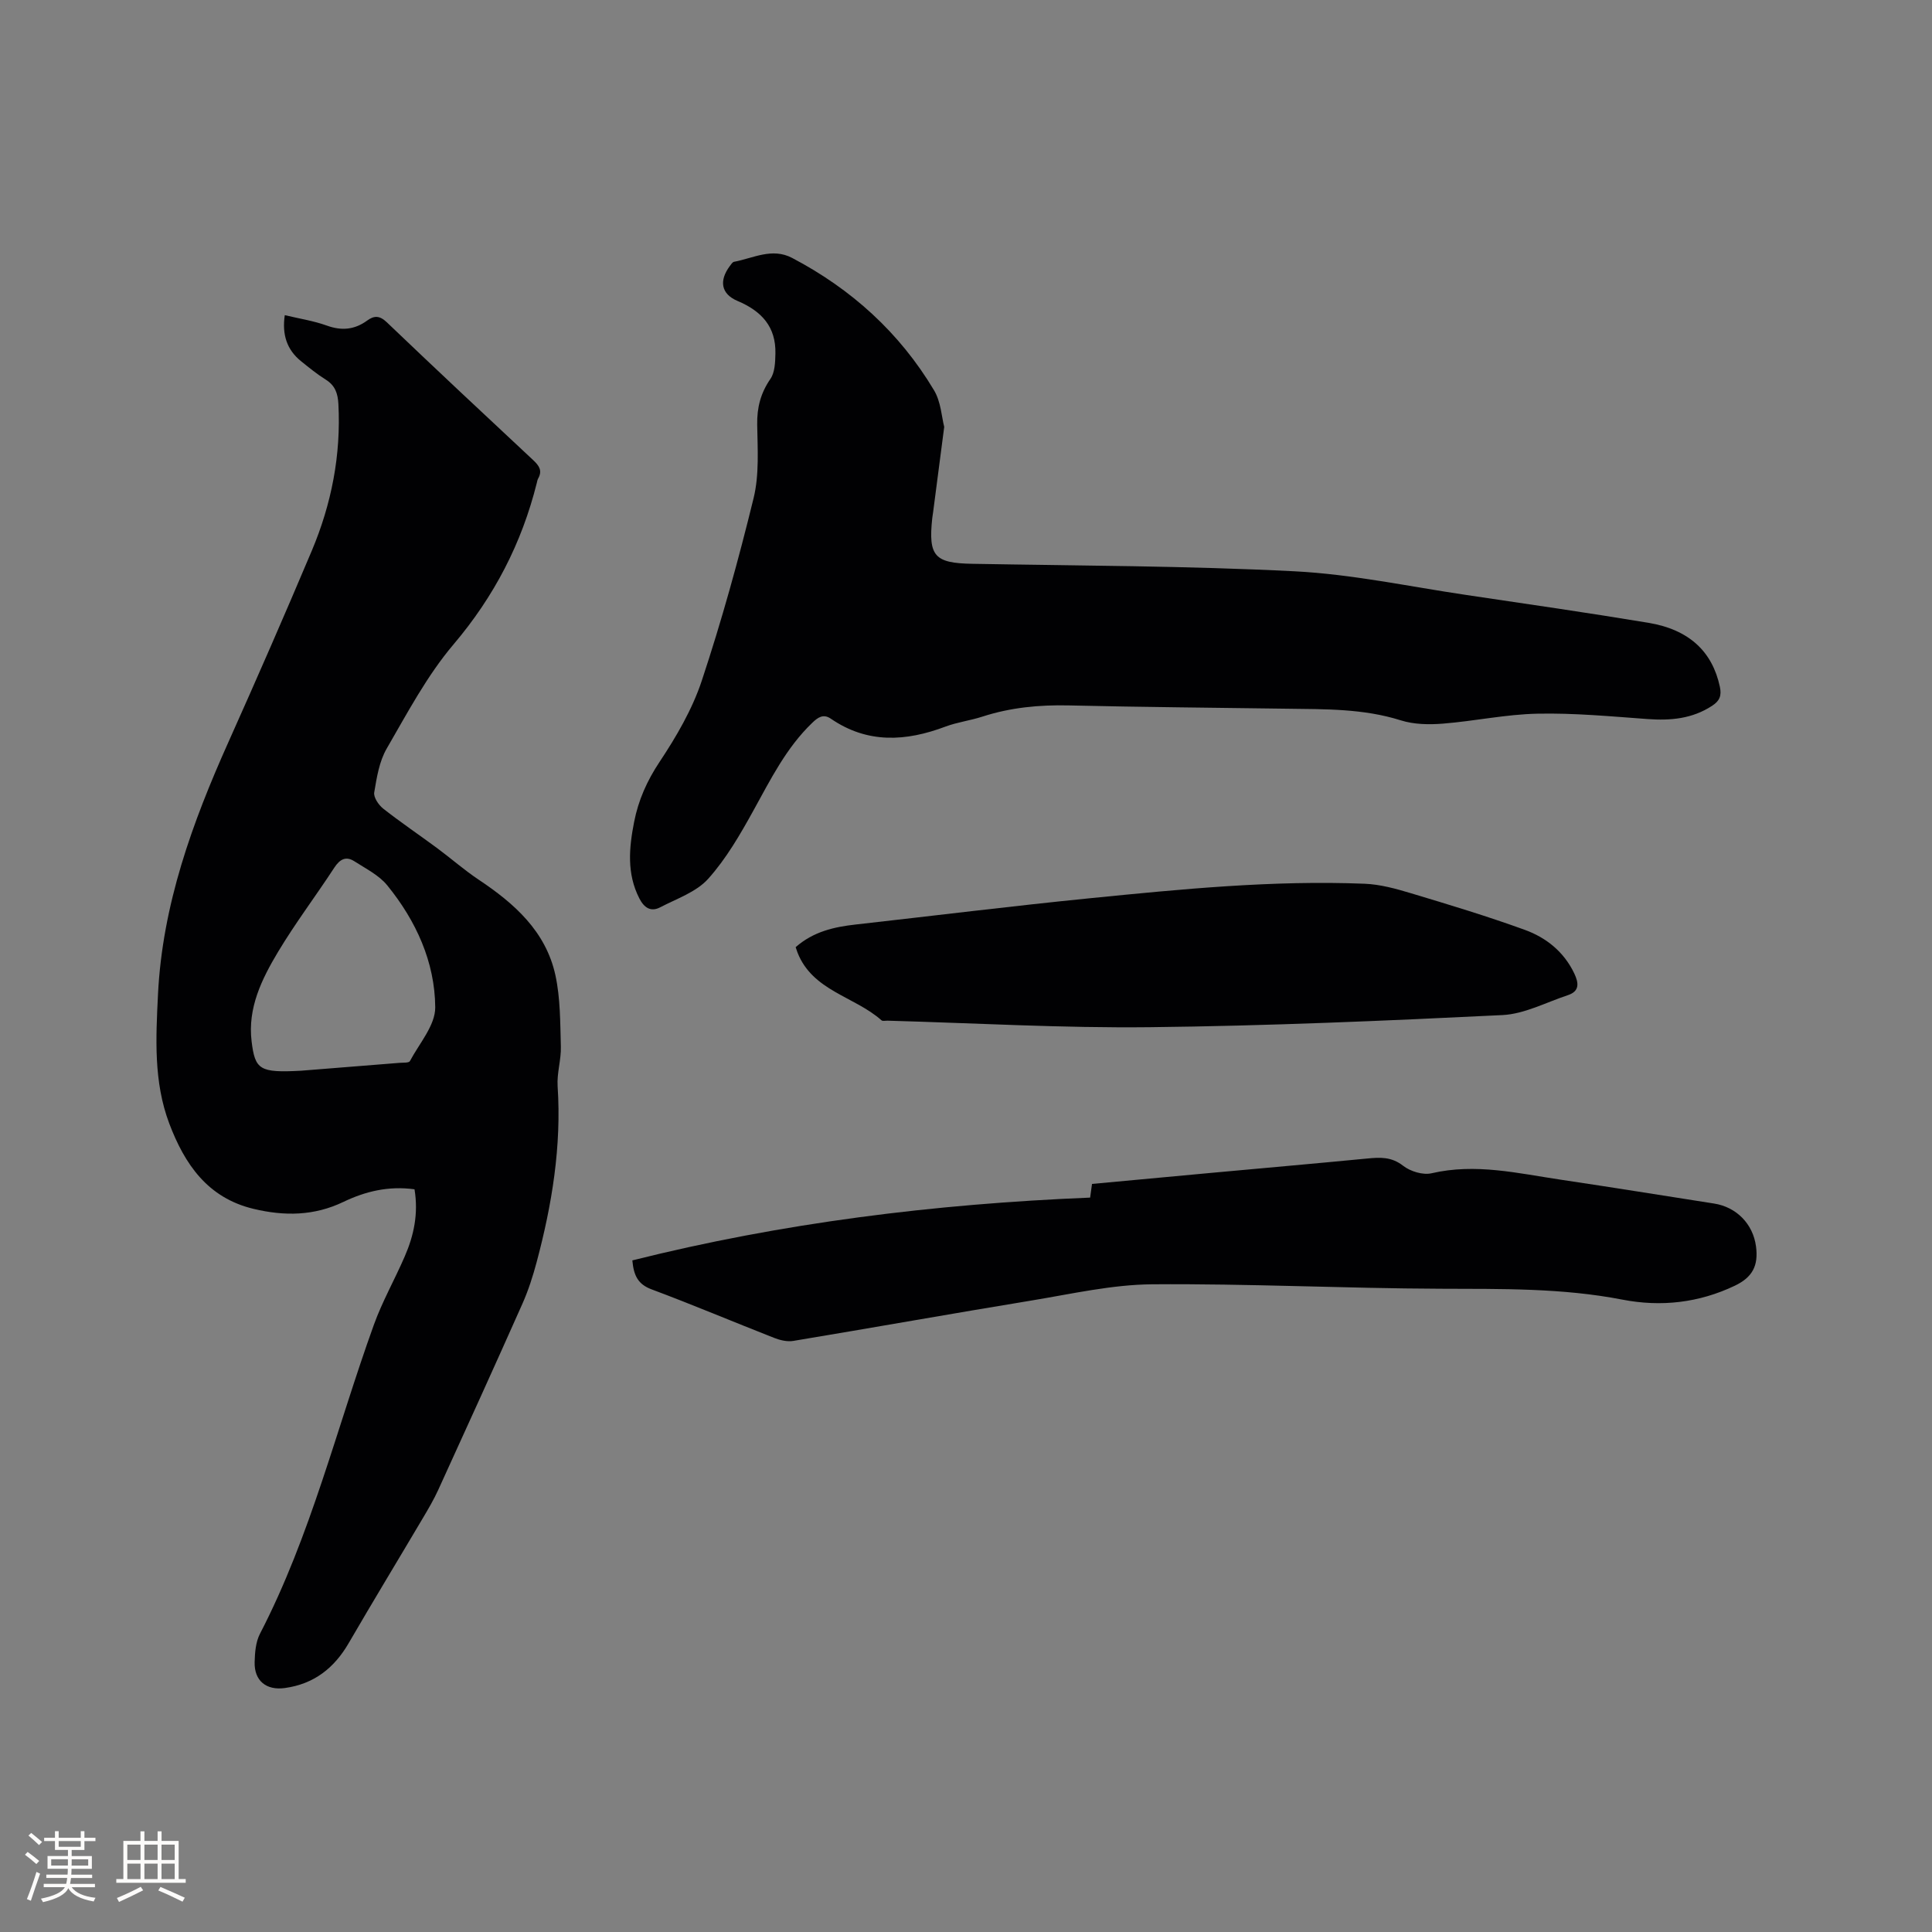
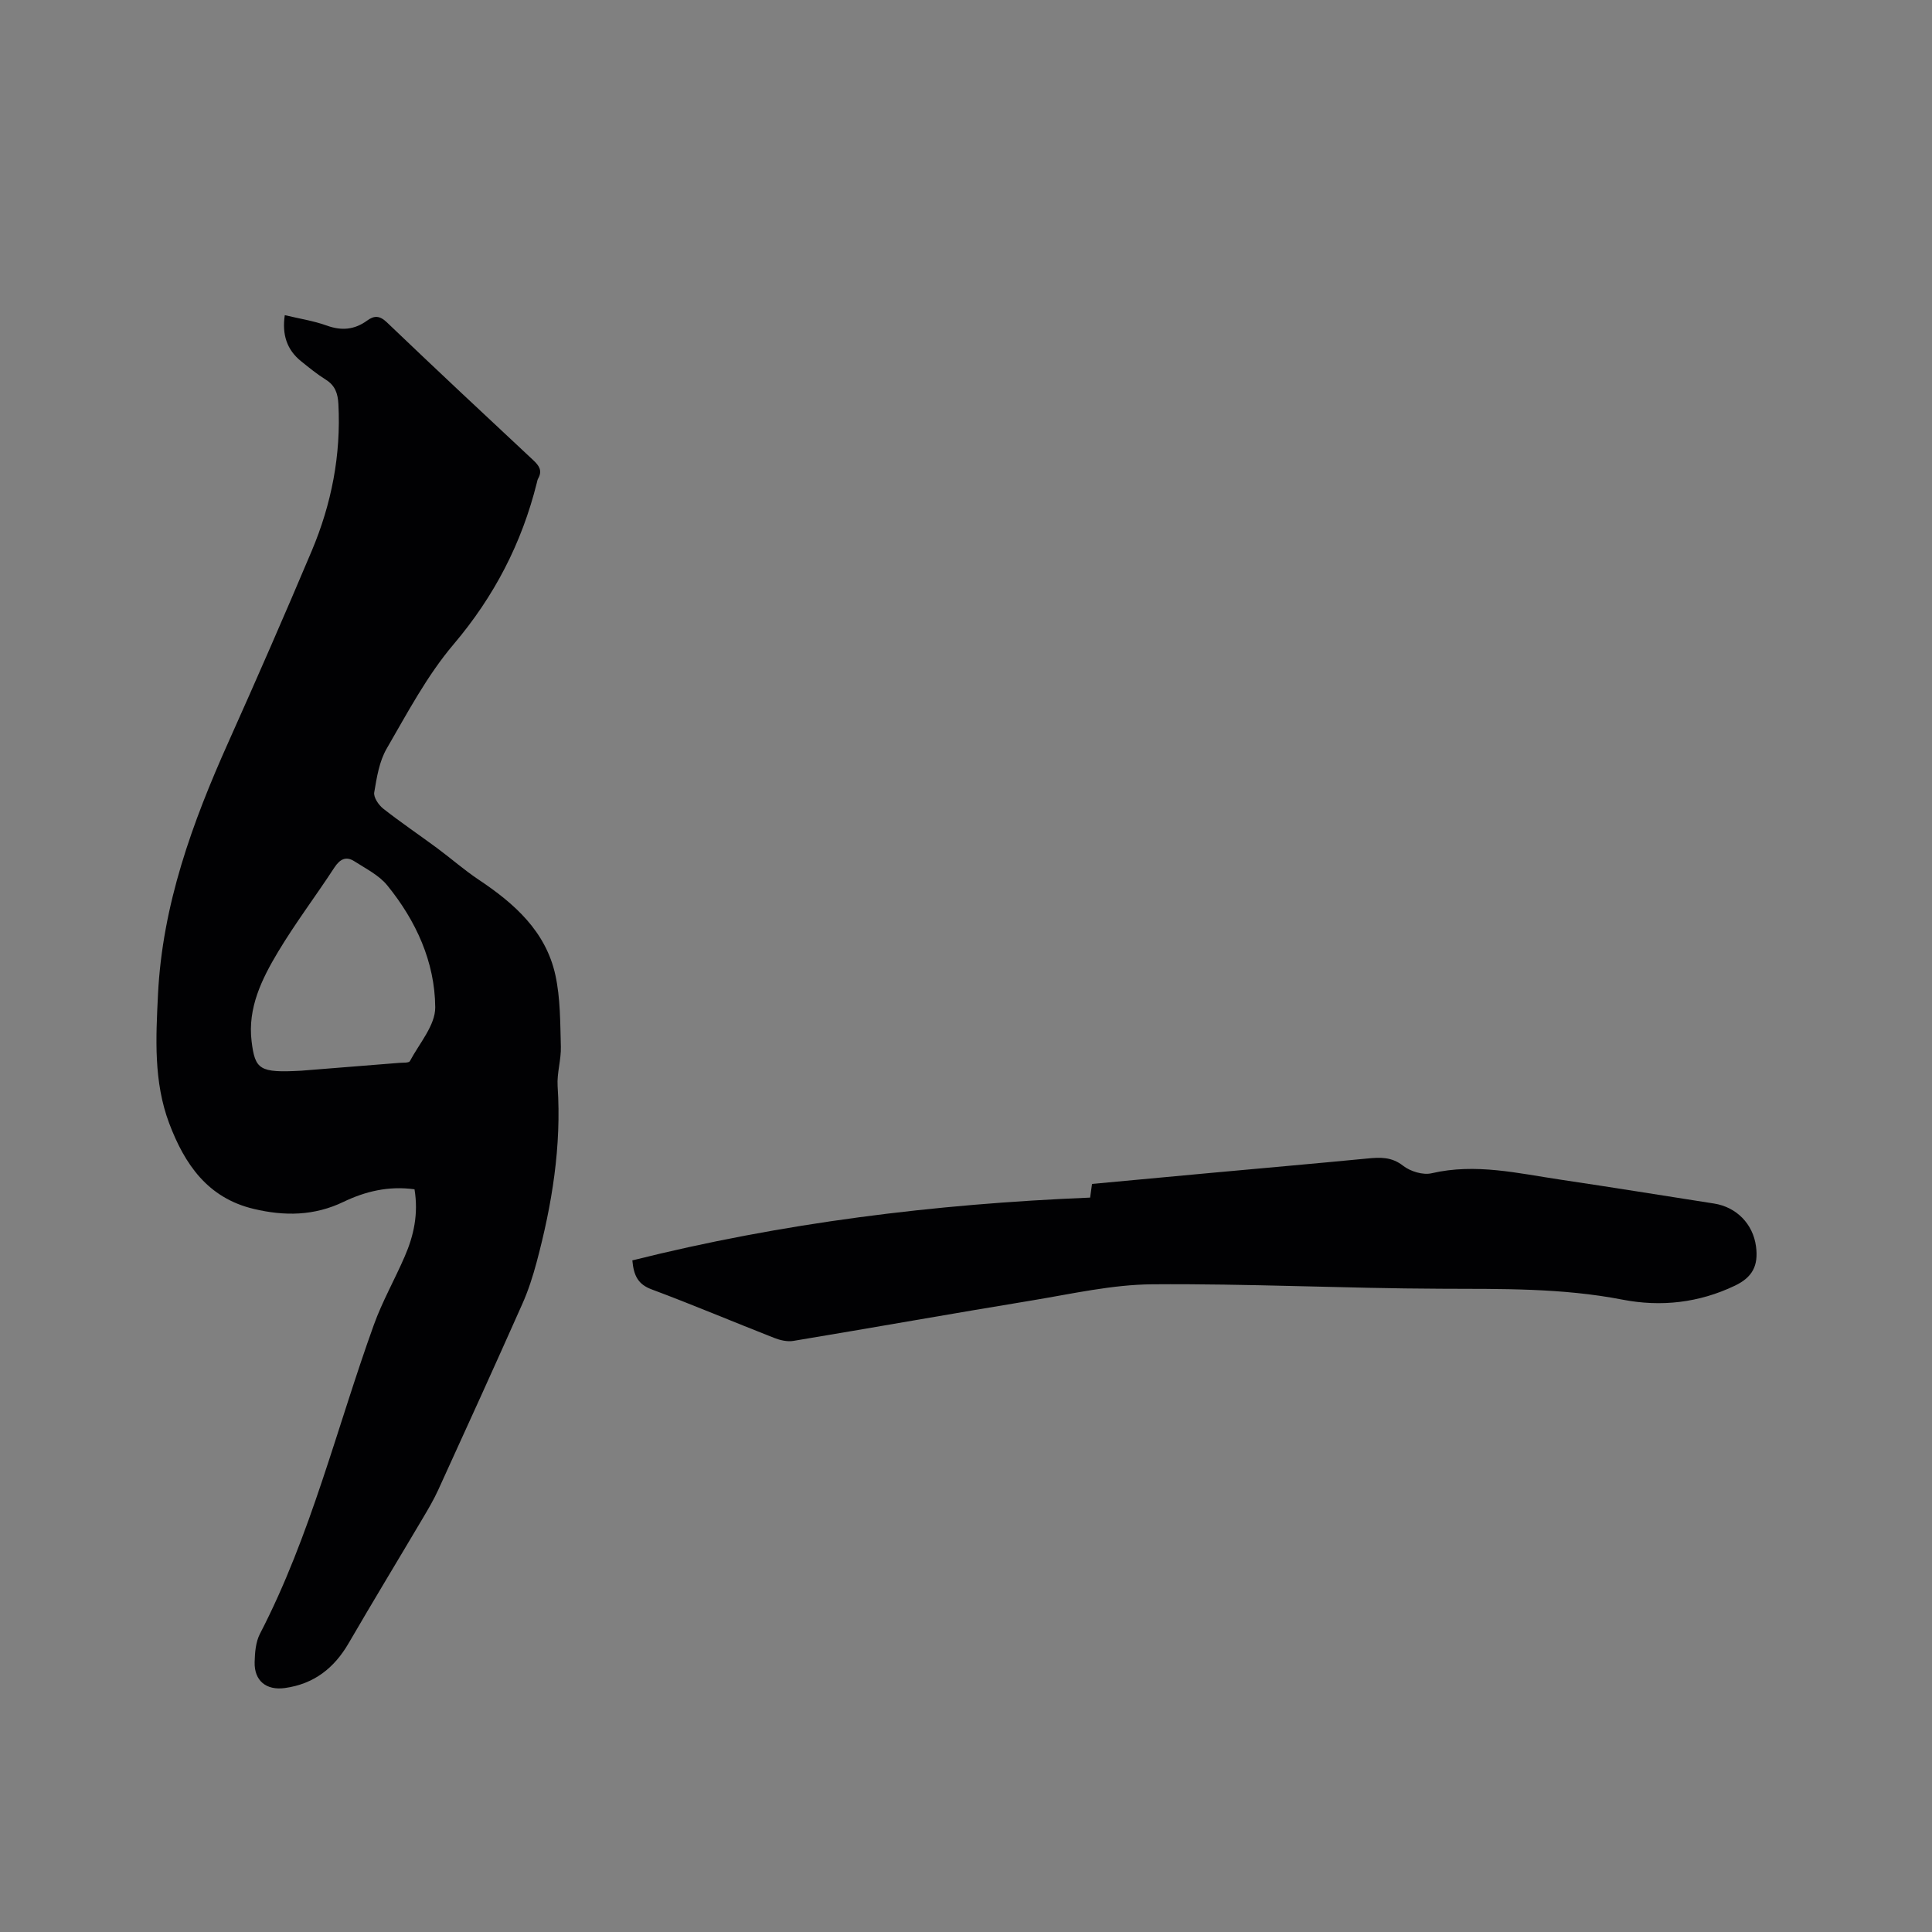
<svg xmlns="http://www.w3.org/2000/svg" enable-background="new 0 0 400 400" viewBox="0 0 400 400">
  <rect x="0" y="0" width="400" height="400" fill="#808080" stroke="none" />
  <g fill="#010103">
    <path d="m85.82 246.23c-5.39-.74-10.2.44-14.72 2.61-6.06 2.91-12.19 2.97-18.57 1.45-9.56-2.27-14.31-9.28-17.49-17.69-3.26-8.64-2.77-17.67-2.33-26.71.91-18.56 7.11-35.58 14.6-52.29 5.88-13.13 11.65-26.32 17.24-39.57 4.08-9.68 6.07-19.81 5.51-30.39-.12-2.19-.67-3.82-2.6-5.03-1.79-1.12-3.45-2.47-5.1-3.8-2.99-2.4-3.99-5.56-3.4-9.56 3.01.72 5.96 1.17 8.71 2.16 3.07 1.11 5.74.85 8.33-1.03 1.45-1.06 2.58-1.09 4.08.34 10.04 9.6 20.18 19.09 30.33 28.56 1.23 1.15 1.92 2.18 1.01 3.79-.15.27-.21.6-.28.91-3.12 12.5-8.81 23.49-17.23 33.42-5.49 6.47-9.56 14.19-13.85 21.59-1.54 2.65-2.06 5.98-2.58 9.07-.17 1.01.9 2.6 1.86 3.36 3.63 2.85 7.46 5.44 11.17 8.18 2.89 2.14 5.6 4.53 8.58 6.52 7.42 4.94 13.92 10.72 15.9 19.78 1.04 4.78.99 9.84 1.13 14.78.08 2.73-.85 5.5-.67 8.21.82 12.43-1.16 24.49-4.34 36.41-.79 2.95-1.73 5.89-2.97 8.67-5.72 12.86-11.55 25.68-17.4 38.48-.92 2.01-2.05 3.94-3.18 5.84-5.11 8.64-10.32 17.21-15.36 25.89-3.01 5.19-7.2 8.48-13.24 9.31-3.8.52-6.34-1.47-6.24-5.37.05-1.98.22-4.17 1.11-5.88 10.54-20.35 15.87-42.59 23.58-63.97 1.75-4.85 4.34-9.4 6.39-14.15 1.87-4.3 2.86-8.81 2.02-13.89zm-23.49-24.55c4.99-.4 12.7-1.01 20.41-1.63.73-.06 1.91.03 2.12-.35 1.95-3.67 5.28-7.43 5.25-11.15-.07-9.4-3.98-17.92-9.92-25.23-1.72-2.12-4.44-3.47-6.82-5-1.74-1.12-3-.44-4.15 1.31-3.82 5.86-8.06 11.45-11.65 17.44-3.37 5.63-6.32 11.61-5.48 18.52.72 5.9 1.65 6.55 10.24 6.09z" />
-     <path d="m195.49 88.38c-.85 6.54-1.58 12.1-2.3 17.67-.05.42-.14.84-.18 1.26-.84 7.87.51 9.28 8.28 9.42 22.25.4 44.52.42 66.74 1.55 11.9.61 23.7 3.15 35.54 4.9 12.57 1.86 25.15 3.68 37.69 5.76 8.49 1.41 13.27 5.99 14.82 13.25.39 1.84-.04 2.92-1.61 3.94-4.13 2.7-8.61 3.09-13.38 2.74-7.58-.55-15.19-1.27-22.76-1.11-6.54.13-13.04 1.54-19.59 2.06-2.88.23-6 .18-8.72-.68-7.75-2.45-15.67-2.3-23.61-2.41-15.05-.21-30.1-.33-45.15-.68-6.1-.14-12.03.43-17.84 2.31-2.51.82-5.2 1.15-7.66 2.07-8.2 3.09-16.14 3.58-23.74-1.63-1.58-1.09-2.72-.24-3.85.85-5.38 5.16-8.62 11.71-12.16 18.12-2.74 4.96-5.64 10-9.39 14.18-2.46 2.74-6.51 4.11-9.94 5.9-1.95 1.02-3.33.07-4.31-1.84-2.64-5.15-2.13-10.49-1.08-15.85.88-4.49 2.66-8.5 5.26-12.41 3.49-5.25 6.78-10.89 8.75-16.83 4.12-12.43 7.62-25.09 10.73-37.81 1.18-4.84.82-10.11.74-15.18-.06-3.55.71-6.54 2.74-9.49.93-1.35.99-3.45 1.03-5.23.13-5.54-2.85-8.8-7.84-10.9-3.46-1.46-3.84-4.23-1.59-7.24.25-.33.54-.81.87-.87 3.97-.74 7.86-2.98 12.02-.8 12.28 6.45 22.24 15.46 29.36 27.37 1.46 2.41 1.6 5.59 2.13 7.61z" />
    <path d="m225.7 247.95c.11-.77.23-1.69.39-2.83 8.26-.77 16.47-1.53 24.69-2.29 10.76-.99 21.53-1.93 32.28-2.97 2.66-.26 5.03-.39 7.44 1.5 1.5 1.17 4.11 1.97 5.9 1.55 9.11-2.12 17.91.02 26.78 1.34 10.58 1.57 21.14 3.28 31.7 4.93 4.64.73 8.06 4.22 8.68 8.86.54 4.02-.75 6.42-4.38 8.15-7.43 3.55-15.28 4.43-23.25 2.89-12.48-2.43-25.04-2.21-37.66-2.26-19.92-.07-39.83-1.08-59.74-.92-8.28.07-16.57 1.97-24.8 3.33-16.51 2.71-32.98 5.65-49.48 8.39-1.26.21-2.74-.14-3.96-.62-8.47-3.32-16.86-6.87-25.38-10.05-2.76-1.03-3.7-2.76-3.99-6 30.99-7.77 62.48-11.68 94.78-13z" />
-     <path d="m164.73 196.1c3.67-3.23 7.96-4.19 12.44-4.69 16.2-1.82 32.38-3.83 48.6-5.45 18.87-1.88 37.76-3.75 56.77-2.99 3.23.13 6.48 1.03 9.6 1.97 7.89 2.37 15.8 4.76 23.54 7.57 4.44 1.61 8.11 4.54 10.25 9.02.94 1.98 1.16 3.7-1.35 4.52-4.48 1.48-8.94 3.88-13.5 4.11-24.33 1.19-48.68 2.24-73.03 2.51-18.09.2-36.2-.85-54.3-1.35-.42-.01-1 .14-1.25-.08-5.57-4.96-14.27-6.06-17.39-14.04-.11-.3-.2-.6-.38-1.1z" />
  </g>
-   <path d="m5.17 384 .55-.58c.85.61 1.65 1.24 2.4 1.87l-.59.64c-.83-.73-1.62-1.38-2.36-1.93m1.22 9.53-.82-.34c.71-1.76 1.37-3.64 1.98-5.63.24.13.5.25.76.36-.6 1.67-1.24 3.54-1.92 5.61m-.5-13.5.57-.54c.56.44 1.31 1.06 2.26 1.87l-.64.64c-.68-.66-1.41-1.32-2.19-1.97m3.25.46h2.24v-1.36h.77v1.36h4.57v-1.36h.76v1.36h2.28v.69h-2.28v1.84h-2.64v1.26h4.18v2.64h-4.21c0 .45-.02.86-.05 1.21h4.32v.69h-4.38c-.04.34-.1.75-.19 1.22h5.15v.69h-4.82c.87 1.19 2.51 1.92 4.93 2.19-.17.31-.3.57-.37.76-2.77-.49-4.52-1.41-5.26-2.76-.56 1.26-2.3 2.23-5.24 2.9-.12-.24-.26-.48-.43-.72 2.73-.55 4.38-1.34 4.96-2.38h-4.38v-.69h4.65c.1-.38.17-.79.21-1.22h-4.32v-.69h4.4c.03-.34.05-.75.05-1.21h-4.2v-2.64h4.23v-1.26h-2.69v-1.84h-2.24zm1.46 4.46v1.29h3.45c.01-.4.02-.57.01-.53v-.32-.45h-3.46zm1.55-2.59h4.57v-1.19h-4.57zm6.11 2.59h-3.42v.77c-.01.19-.01.37-.02.53h3.44z" fill="#fcfbfa" />
-   <path d="m32.63 379.16h.82v1.98h3.54v7.89h1.46v.78h-14.37v-.78h1.46v-7.89h3.54v-1.98h.82v1.98h2.73zm-3.49 11.48.5.73c-1.61.82-3.28 1.63-5 2.41-.13-.27-.28-.55-.44-.82 1.75-.72 3.4-1.49 4.94-2.32m-2.78-5.55h2.73v-3.18h-2.73zm0 3.95h2.73v-3.2h-2.73zm3.54-3.95h2.73v-3.18h-2.73zm0 3.95h2.73v-3.2h-2.73zm7.89 4.68c-1.84-.92-3.51-1.7-5.02-2.32l.45-.73c1.89.8 3.57 1.55 5.04 2.23zm-1.62-11.81h-2.73v3.18h2.73zm-2.73 7.13h2.73v-3.2h-2.73z" fill="#fcfbfa" />
</svg>